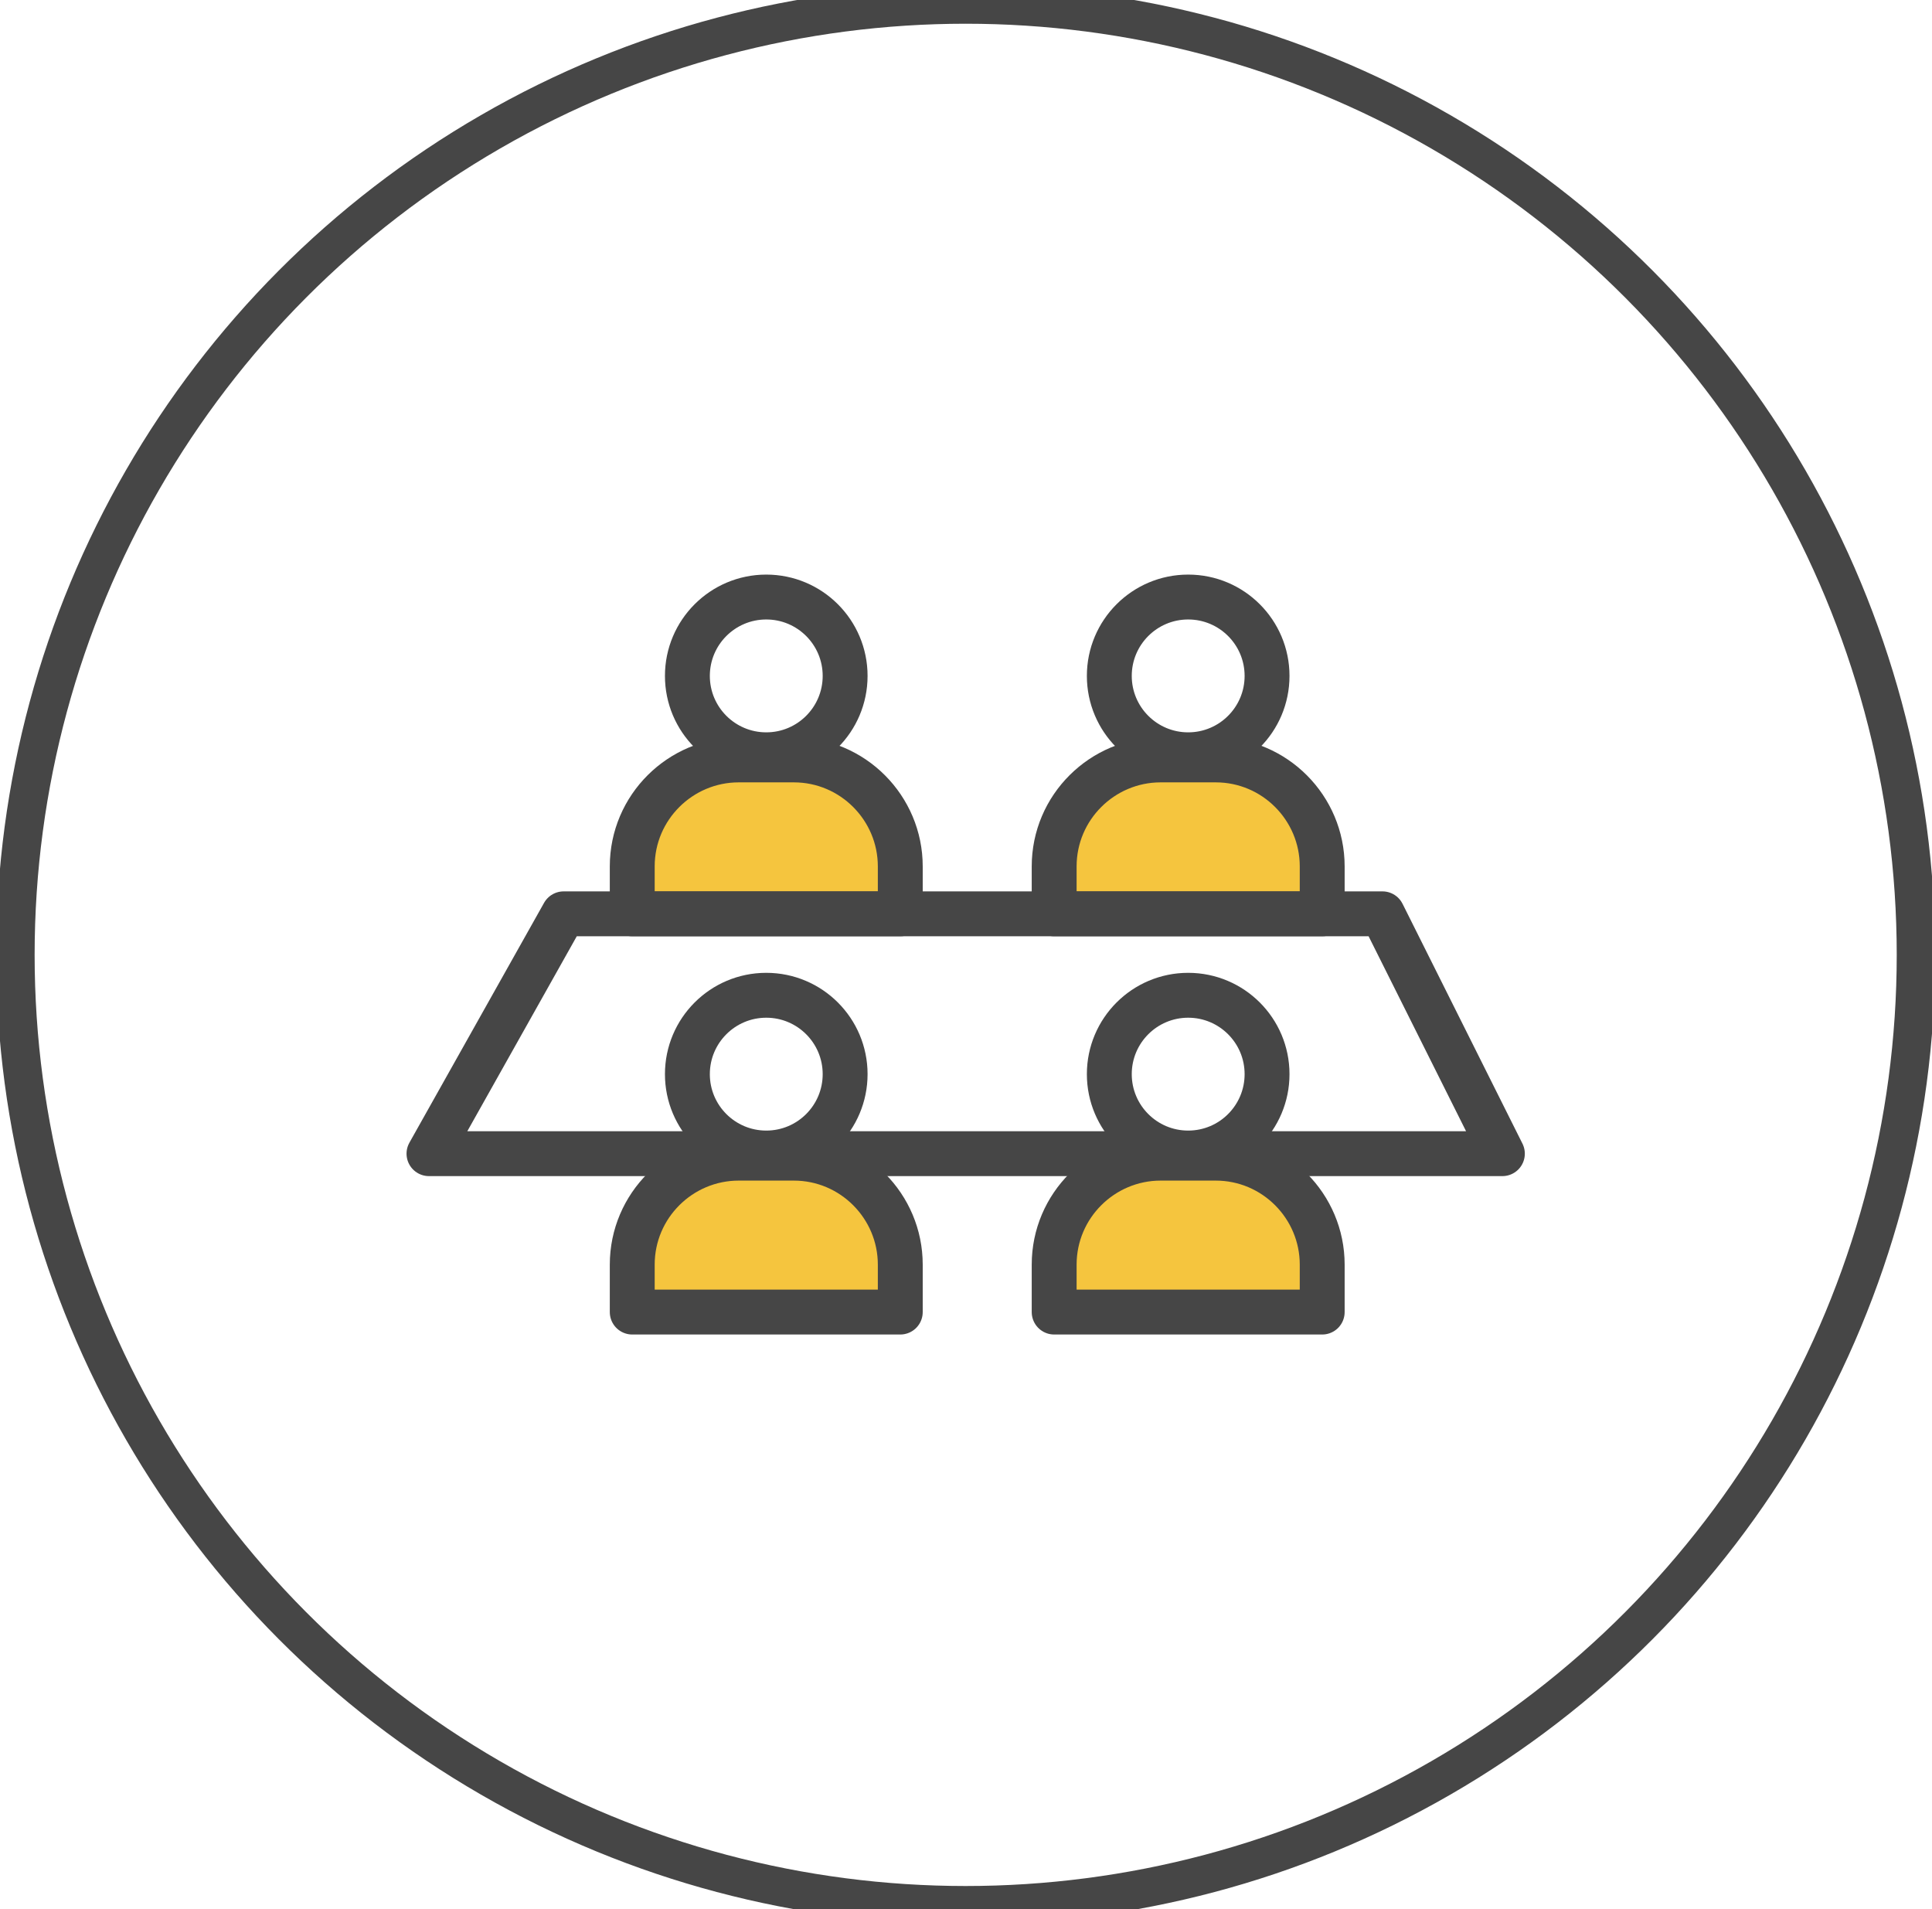
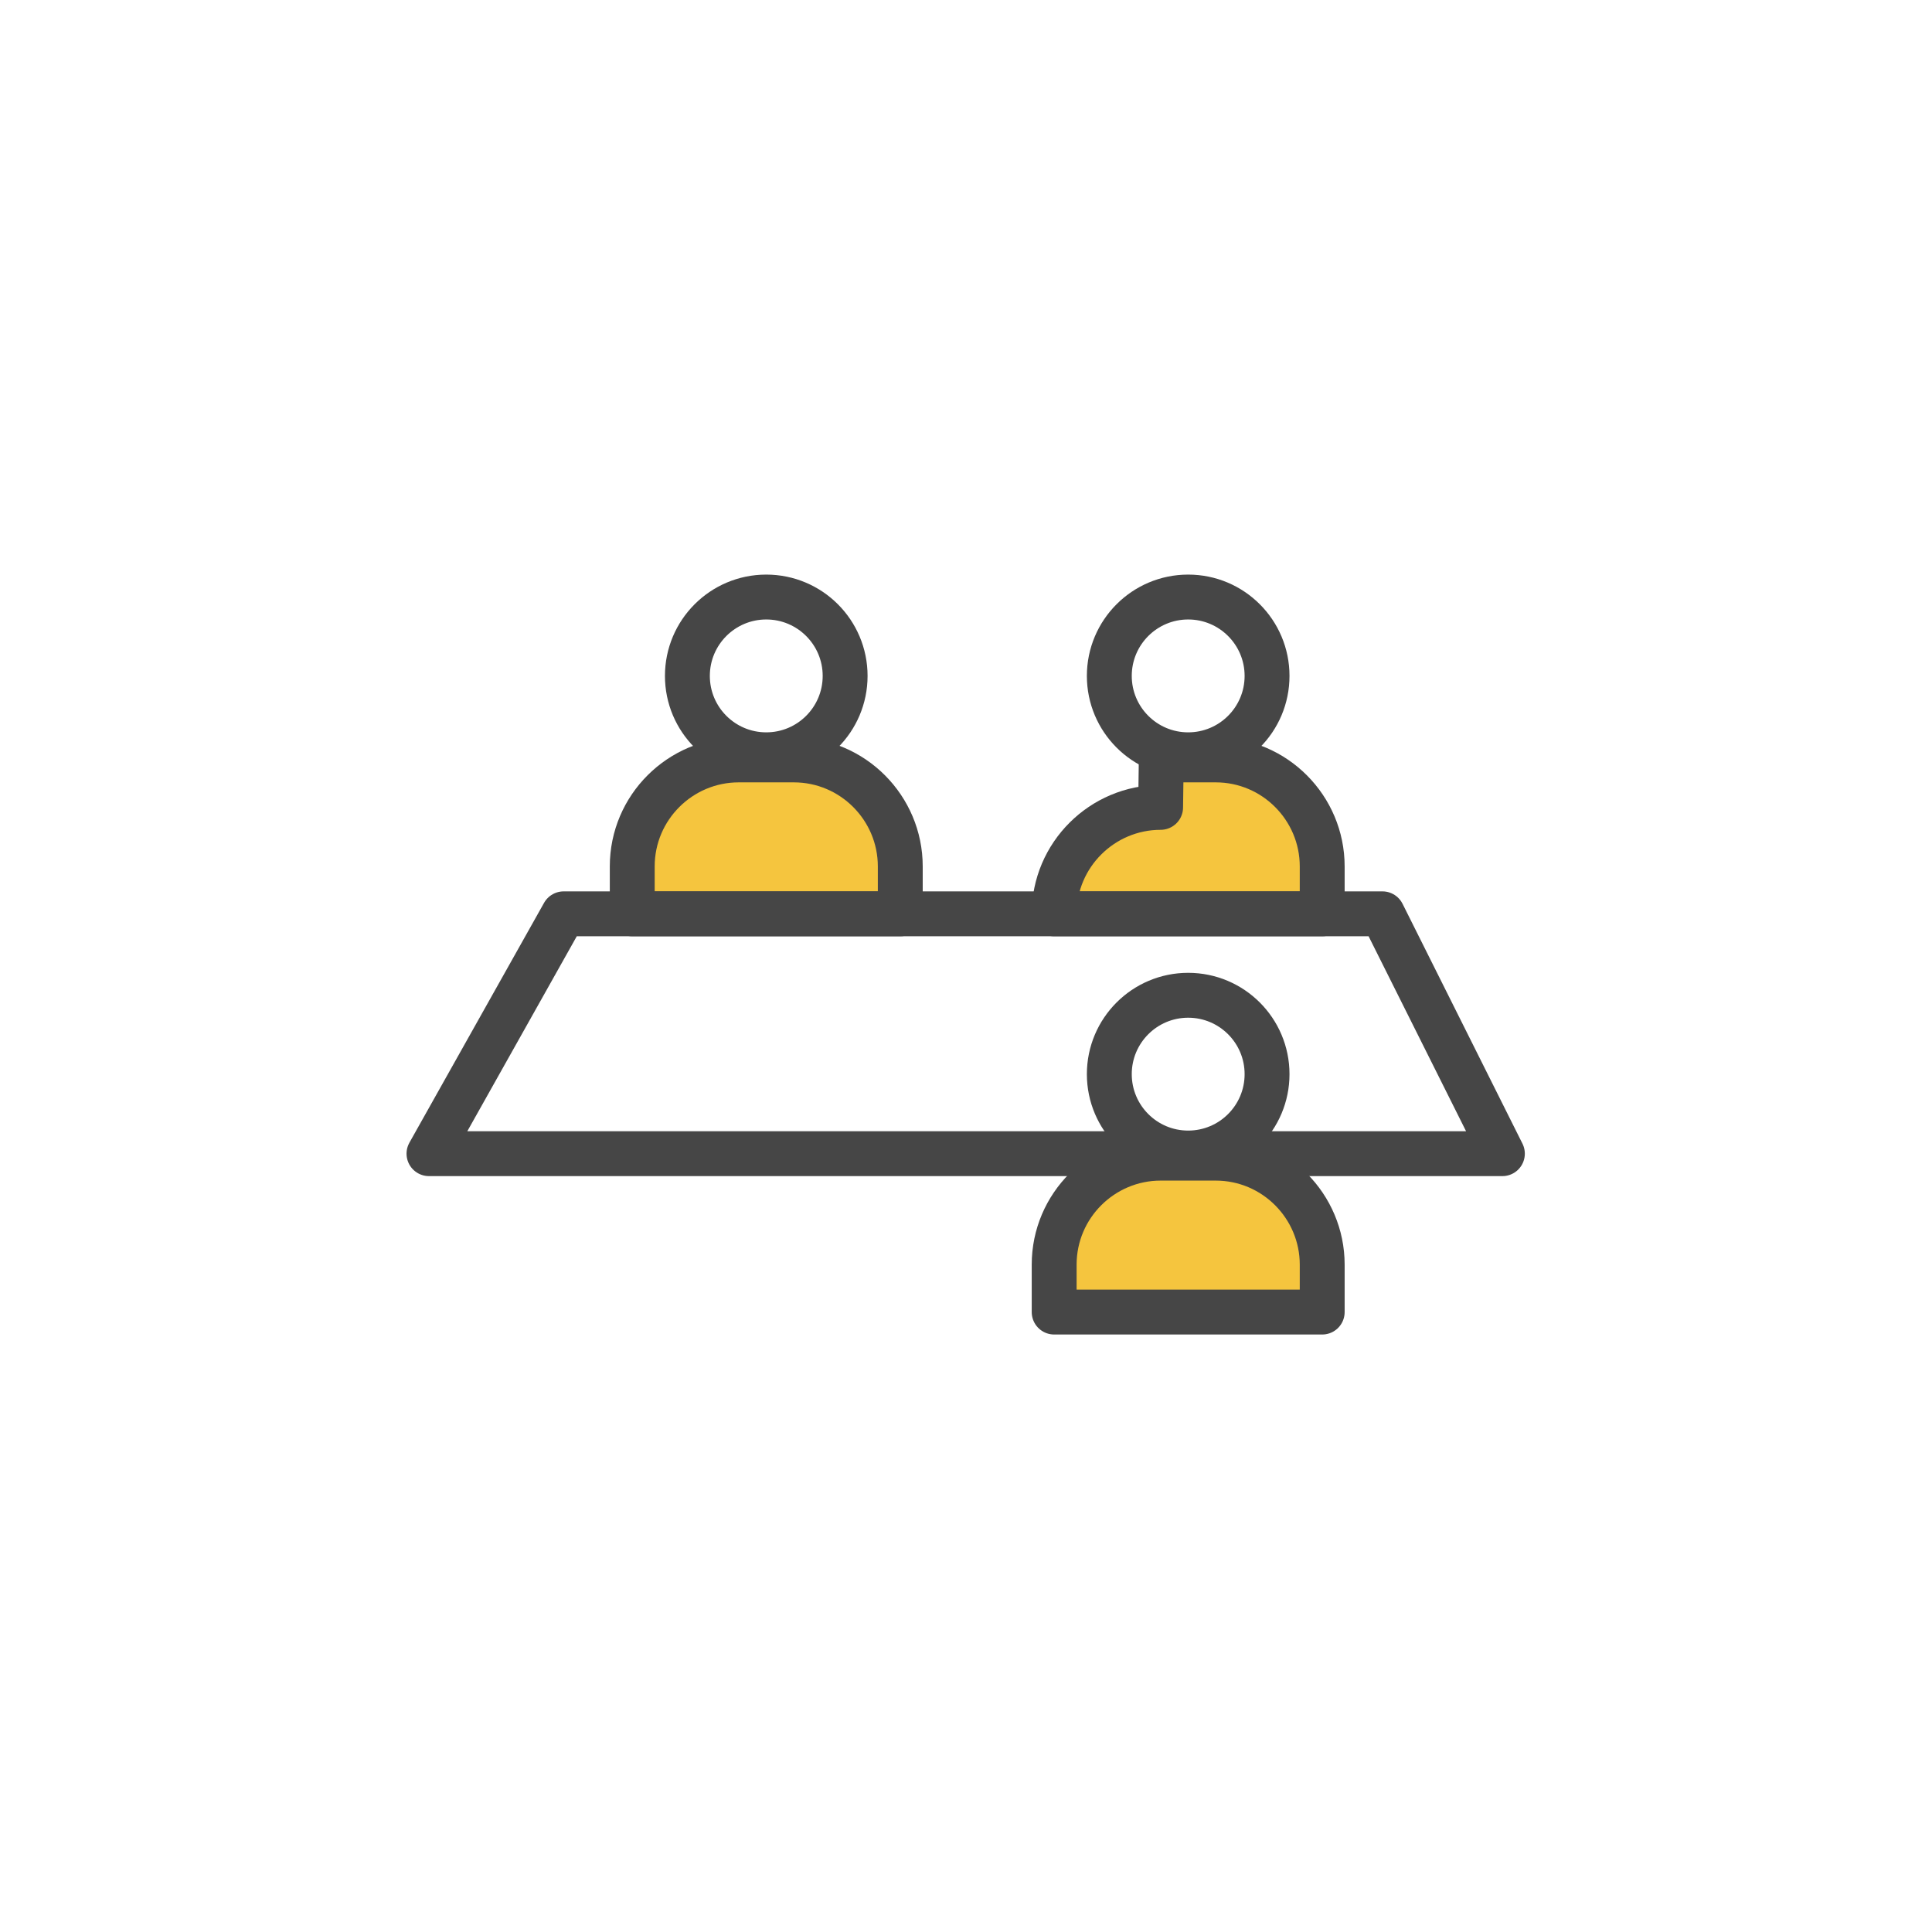
<svg xmlns="http://www.w3.org/2000/svg" id="Layer_1" version="1.1" viewBox="0 0 301.3 297.7">
  <defs>
    <style>
      .st0 {
        fill: #f5c53e;
      }

      .st0, .st1, .st2 {
        stroke: #464646;
        stroke-linecap: round;
        stroke-linejoin: round;
      }

      .st0, .st2 {
        stroke-width: 7px;
      }

      .st1 {
        stroke-width: 6px;
      }

      .st1, .st2 {
        fill: none;
      }
    </style>
  </defs>
-   <circle class="st1" cx="150.6" cy="148.9" r="148.2" />
  <g>
    <g>
      <path class="st0" d="M115.3,118.5h8.5c9.2,0,16.6,7.5,16.6,16.6v7.4h-41.8v-7.4c0-9.2,7.5-16.6,16.6-16.6Z" />
      <circle class="st2" cx="119.5" cy="105.4" r="12.3" />
    </g>
    <g>
-       <path class="st0" d="M181.1,118.5h8.5c9.2,0,16.6,7.5,16.6,16.6v7.4h-41.8v-7.4c0-9.2,7.5-16.6,16.6-16.6Z" />
+       <path class="st0" d="M181.1,118.5h8.5c9.2,0,16.6,7.5,16.6,16.6v7.4h-41.8c0-9.2,7.5-16.6,16.6-16.6Z" />
      <circle class="st2" cx="185.3" cy="105.4" r="12.3" />
    </g>
    <g>
-       <path class="st0" d="M115.3,180.6h8.5c9.2,0,16.6,7.5,16.6,16.6v7.4h-41.8v-7.4c0-9.2,7.5-16.6,16.6-16.6Z" />
-       <circle class="st2" cx="119.5" cy="167.5" r="12.3" />
-     </g>
+       </g>
    <g>
      <path class="st0" d="M181.1,180.6h8.5c9.2,0,16.6,7.5,16.6,16.6v7.4h-41.8v-7.4c0-9.2,7.5-16.6,16.6-16.6Z" />
      <circle class="st2" cx="185.3" cy="167.5" r="12.3" />
    </g>
    <polygon class="st2" points="234.3 179.9 66.9 179.9 87.9 142.5 215.6 142.5 234.3 179.9" />
  </g>
</svg>